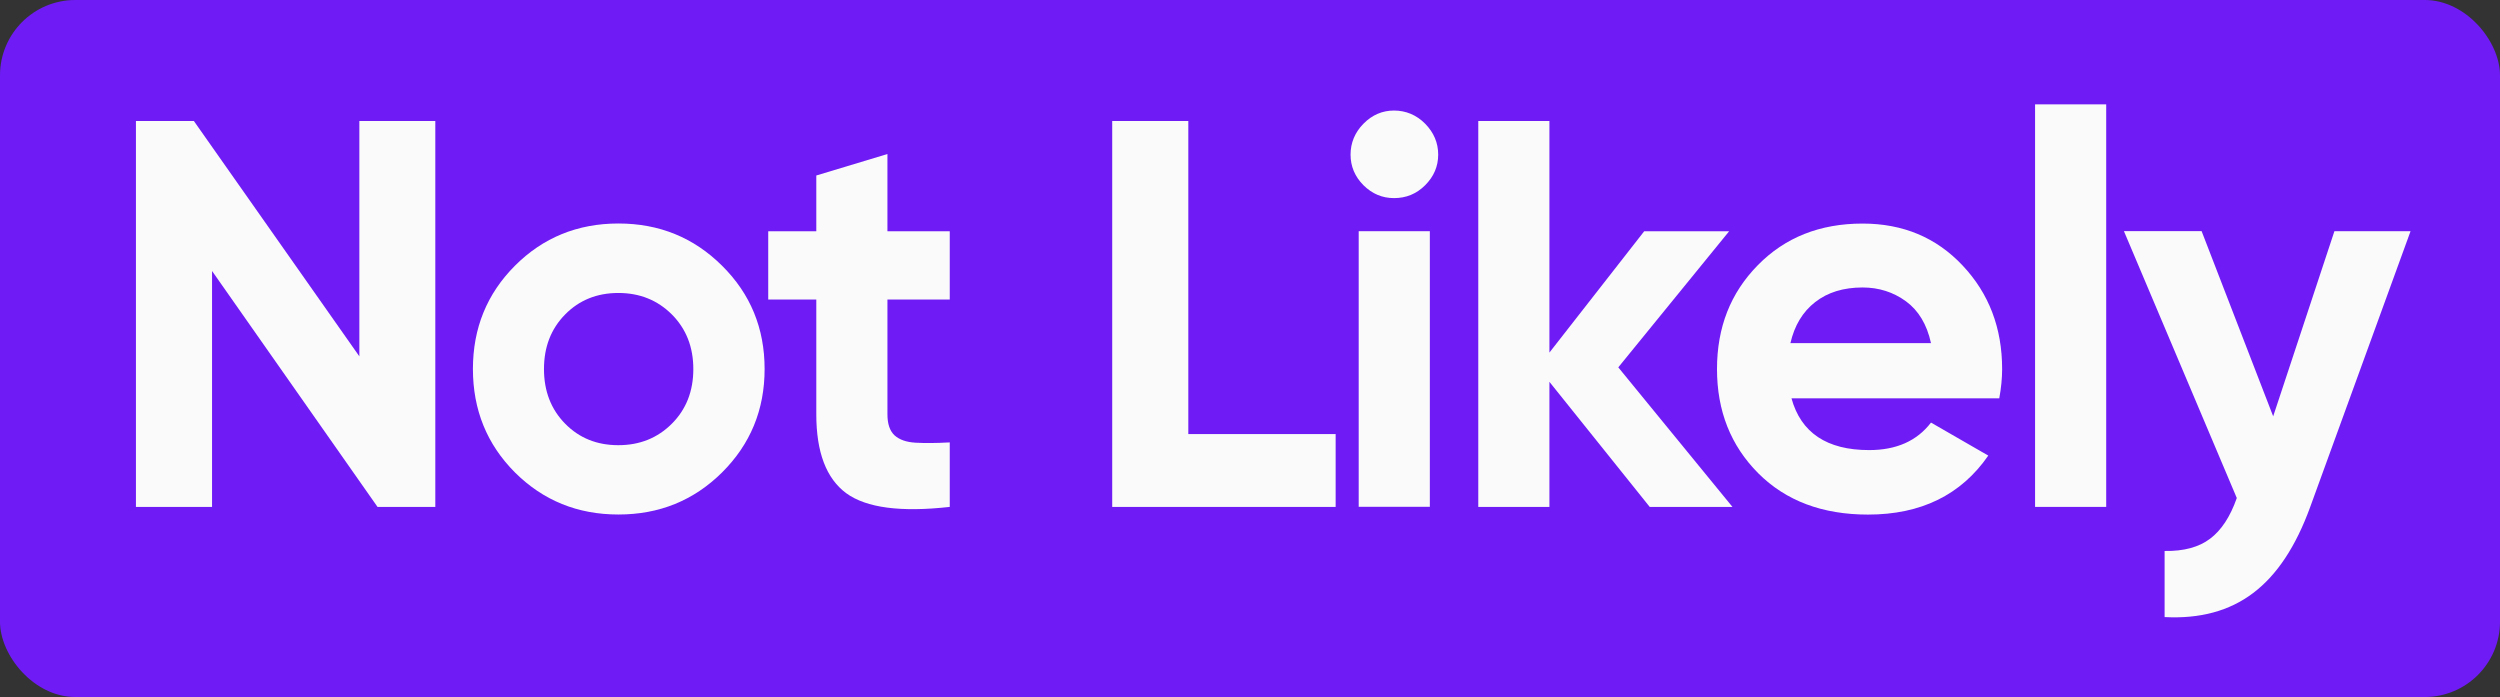
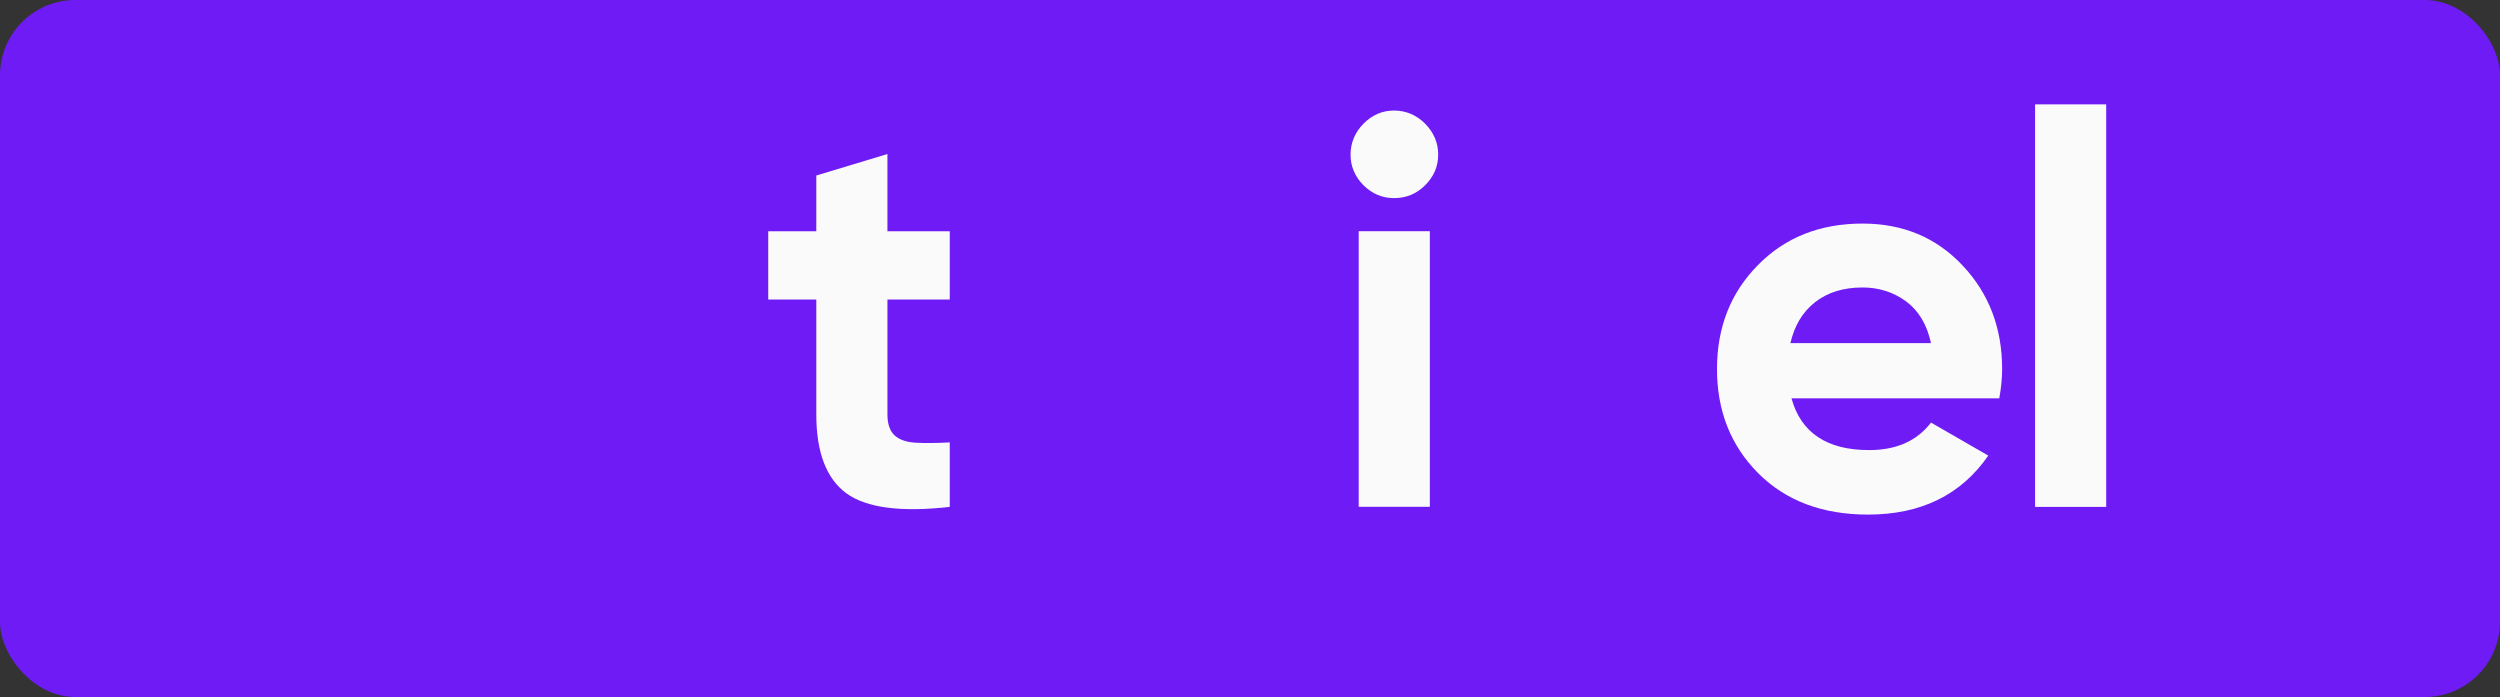
<svg xmlns="http://www.w3.org/2000/svg" viewBox="0 0 331.77 92.5" data-name="Layer 2" id="Layer_2">
  <rect x="0" y="0" width="331.77" height="92.5" fill="#333333" stroke="none" />
  <defs>
    <style>
      .cls-1 {
        fill: none;
      }

      .cls-2 {
        fill: #6f1bf6;
      }

      .cls-3 {
        clip-path: url(#clippath-1);
      }

      .cls-4 {
        fill: #fafafa;
      }
    </style>
    <clipPath id="clippath-1">
      <rect ry="10" rx="10" height="92.5" width="331.77" class="cls-1" />
    </clipPath>
  </defs>
  <g data-name="Layer 1" id="Layer_1-2">
    <g class="cls-3">
      <rect ry="10" rx="10" height="92.5" width="331.88" y="0" x="0" class="cls-2" />
    </g>
-     <path d="M47.69,16.06h10.08v51.21h-7.67l-21.96-31.31v31.31h-10.1V16.06h7.69l21.96,31.23v-31.23Z" class="cls-4" />
-     <path d="M95.82,62.7c-3.75,3.72-8.33,5.58-13.75,5.58s-9.99-1.86-13.73-5.58c-3.72-3.73-5.58-8.31-5.58-13.73s1.86-9.98,5.58-13.71c3.73-3.73,8.31-5.6,13.73-5.6s10,1.87,13.75,5.6c3.76,3.72,5.65,8.29,5.65,13.71s-1.89,9.99-5.65,13.73ZM75,56.23c1.88,1.91,4.23,2.85,7.06,2.85s5.2-.95,7.1-2.85c1.9-1.9,2.85-4.32,2.85-7.25s-.95-5.34-2.85-7.25c-1.91-1.9-4.27-2.85-7.1-2.85s-5.19.95-7.06,2.85c-1.88,1.91-2.81,4.32-2.81,7.25s.94,5.35,2.81,7.25Z" class="cls-4" />
    <path d="M126.04,39.75h-8.27v15.23c0,1.27.31,2.2.94,2.79.64.58,1.57.91,2.79.98,1.22.07,2.73.06,4.54-.04v8.56c-6.49.73-11.06.13-13.73-1.81-2.66-1.96-3.98-5.45-3.98-10.48v-15.23h-6.38v-9.06h6.38v-7.4l9.44-2.85v10.25h8.27v9.06Z" class="cls-4" />
-     <path d="M157.71,57.6h19.54v9.67h-29.65V16.06h10.1v41.54Z" class="cls-4" />
    <path d="M185,26.29c-1.56,0-2.91-.57-4.06-1.71-1.14-1.15-1.71-2.51-1.71-4.06s.57-2.94,1.71-4.1c1.15-1.17,2.51-1.75,4.06-1.75s2.98.58,4.13,1.75c1.15,1.17,1.73,2.54,1.73,4.1s-.58,2.91-1.73,4.06-2.52,1.71-4.13,1.71ZM180.31,67.27V30.68h9.44v36.58h-9.44Z" class="cls-4" />
-     <path d="M229.91,67.27h-10.98l-13.31-16.6v16.6h-9.44V16.06h9.44v30.73l12.58-16.1h11.27l-14.71,18.06,15.15,18.52Z" class="cls-4" />
    <path d="M237.74,52.85c1.26,4.58,4.7,6.88,10.31,6.88,3.61,0,6.34-1.21,8.21-3.65l7.6,4.38c-3.61,5.22-8.93,7.83-15.96,7.83-6.04,0-10.9-1.82-14.56-5.48-3.66-3.67-5.48-8.28-5.48-13.83s1.8-10.11,5.42-13.79c3.61-3.68,8.24-5.52,13.9-5.52,5.36,0,9.78,1.85,13.27,5.56,3.5,3.71,5.25,8.29,5.25,13.75,0,1.22-.13,2.52-.38,3.88h-27.58ZM237.59,45.54h18.67c-.54-2.48-1.66-4.34-3.33-5.56-1.68-1.22-3.6-1.83-5.75-1.83-2.54,0-4.64.65-6.29,1.94-1.66,1.29-2.75,3.11-3.29,5.46Z" class="cls-4" />
    <path d="M270.07,67.27V13.85h9.44v53.42h-9.44Z" class="cls-4" />
-     <path d="M309.8,30.68h10.1l-13.31,36.58c-1.91,5.26-4.43,9.07-7.58,11.44-3.14,2.38-7.06,3.44-11.75,3.19v-8.77c2.54.04,4.55-.5,6.04-1.63,1.48-1.11,2.67-2.91,3.54-5.4l-14.98-35.42h10.31l9.5,24.58,8.13-24.58Z" class="cls-4" />
  </g>
</svg>